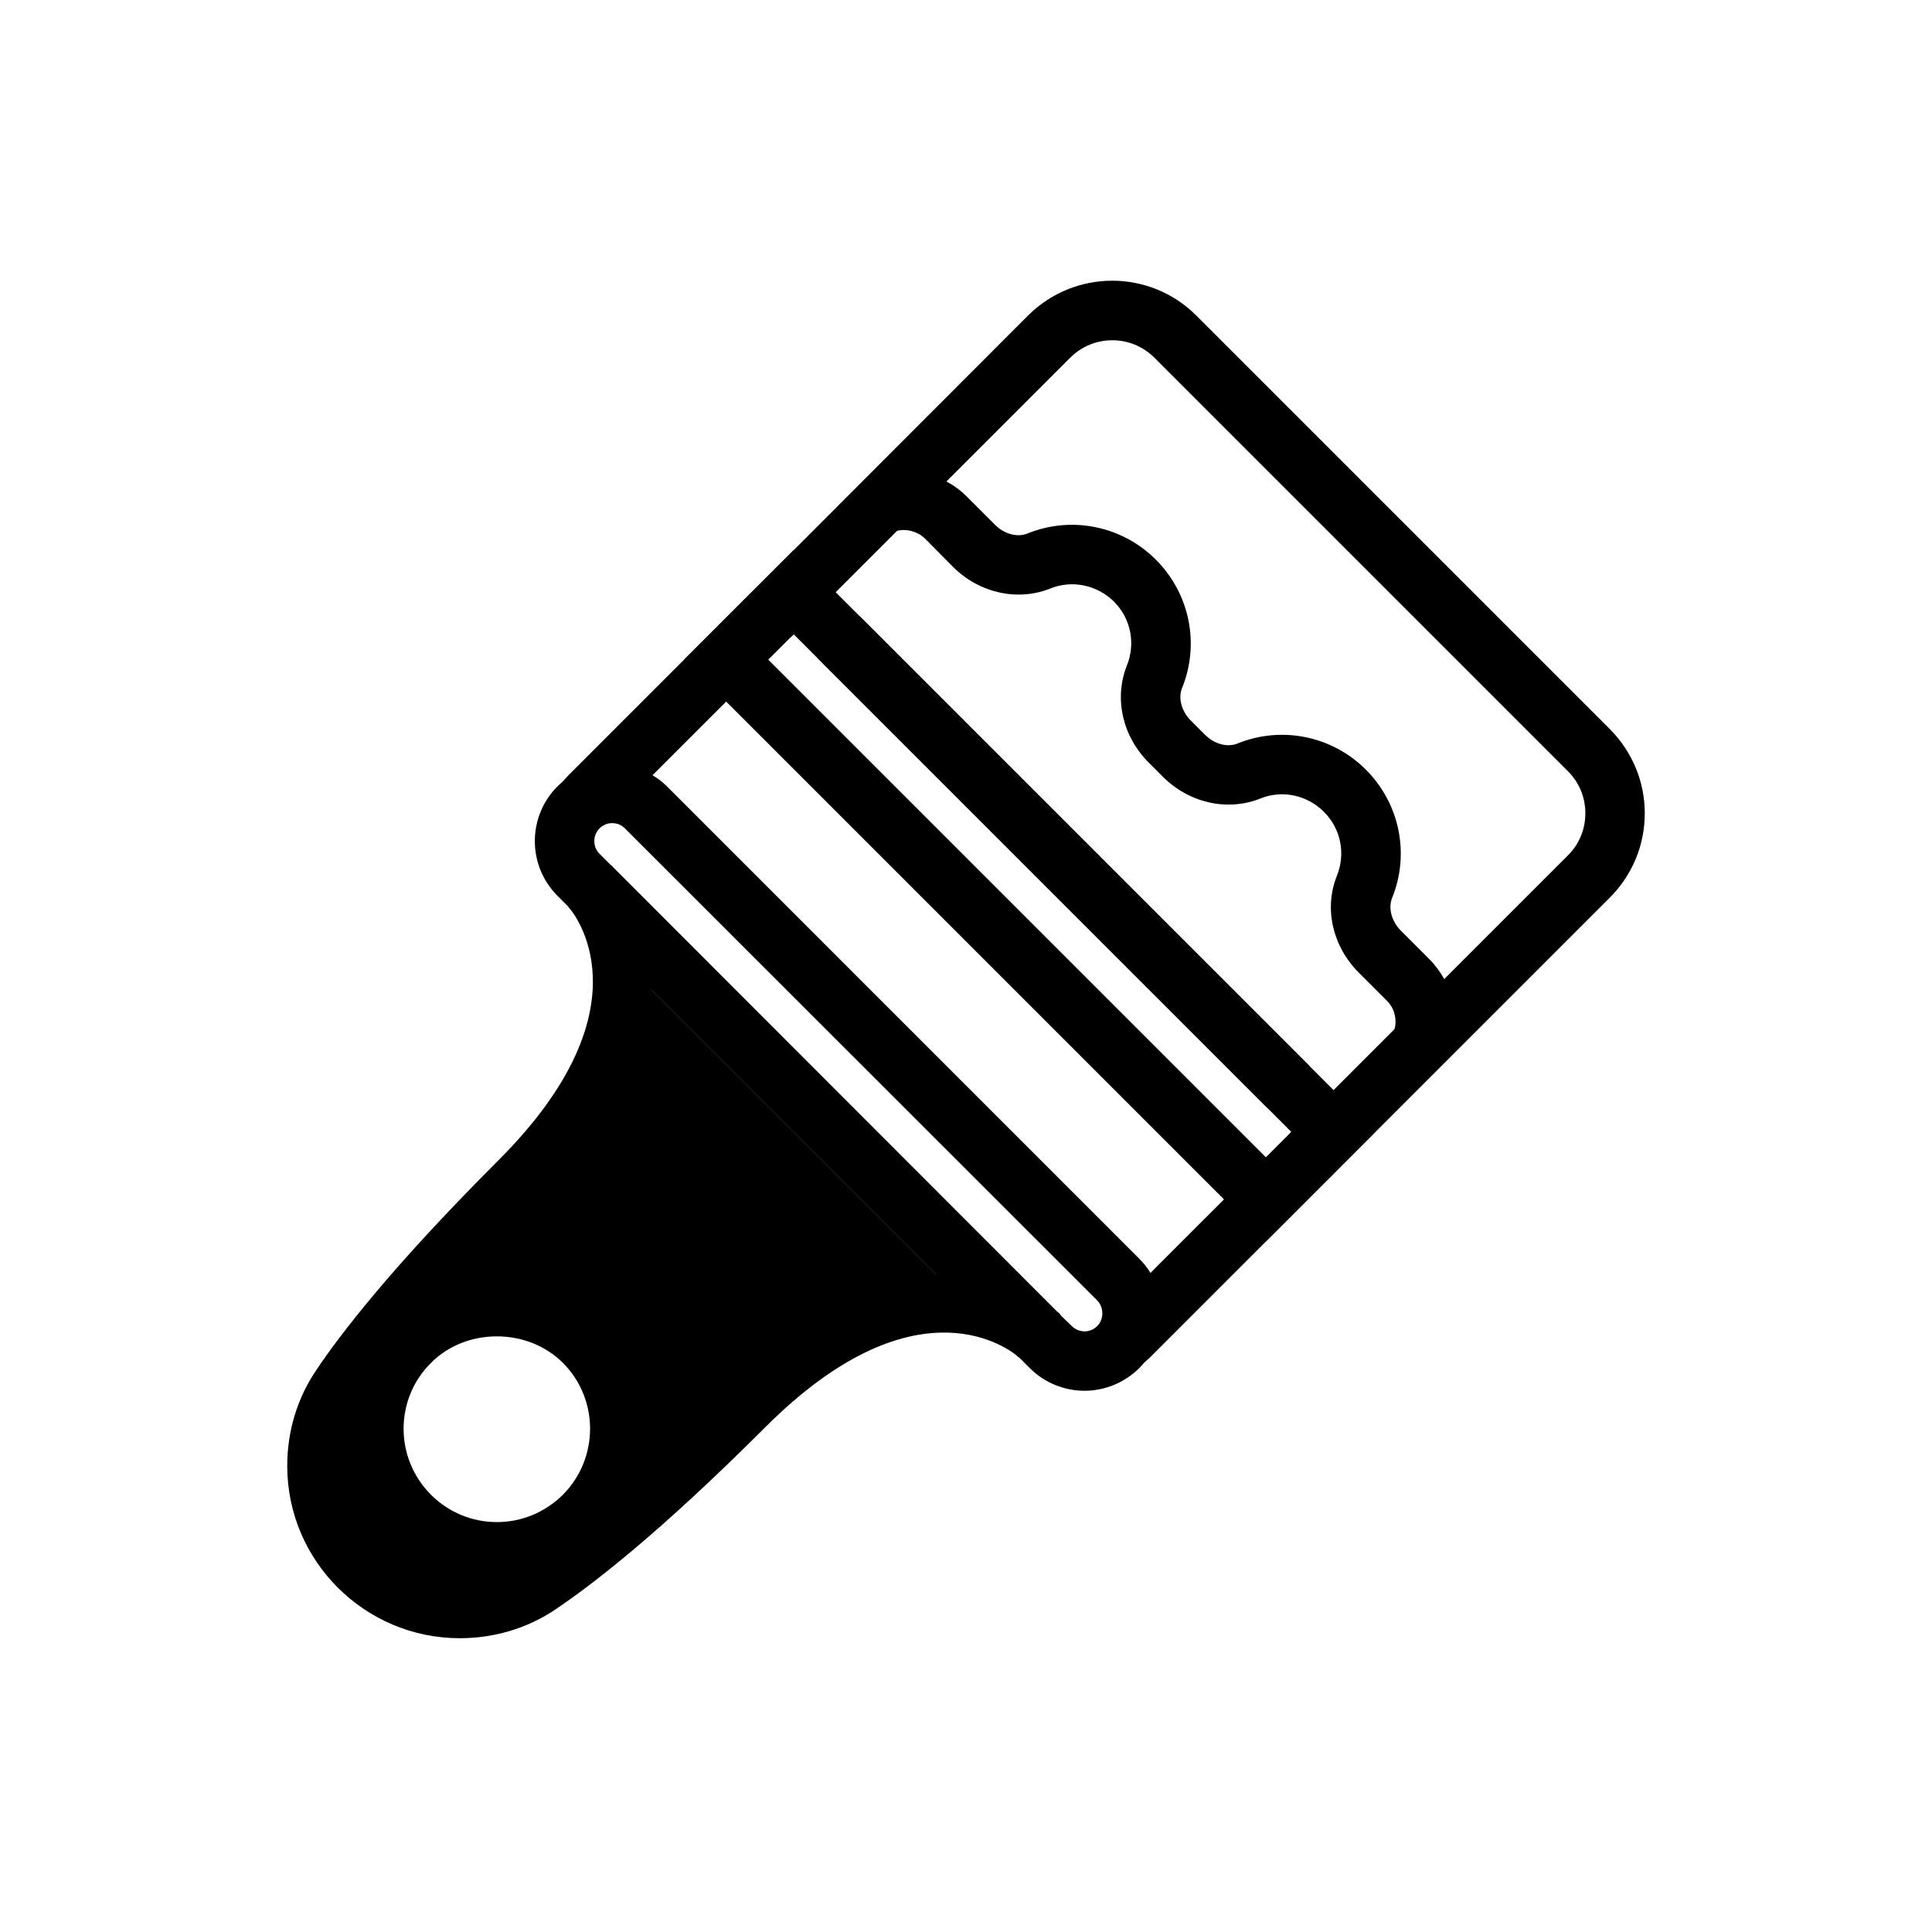
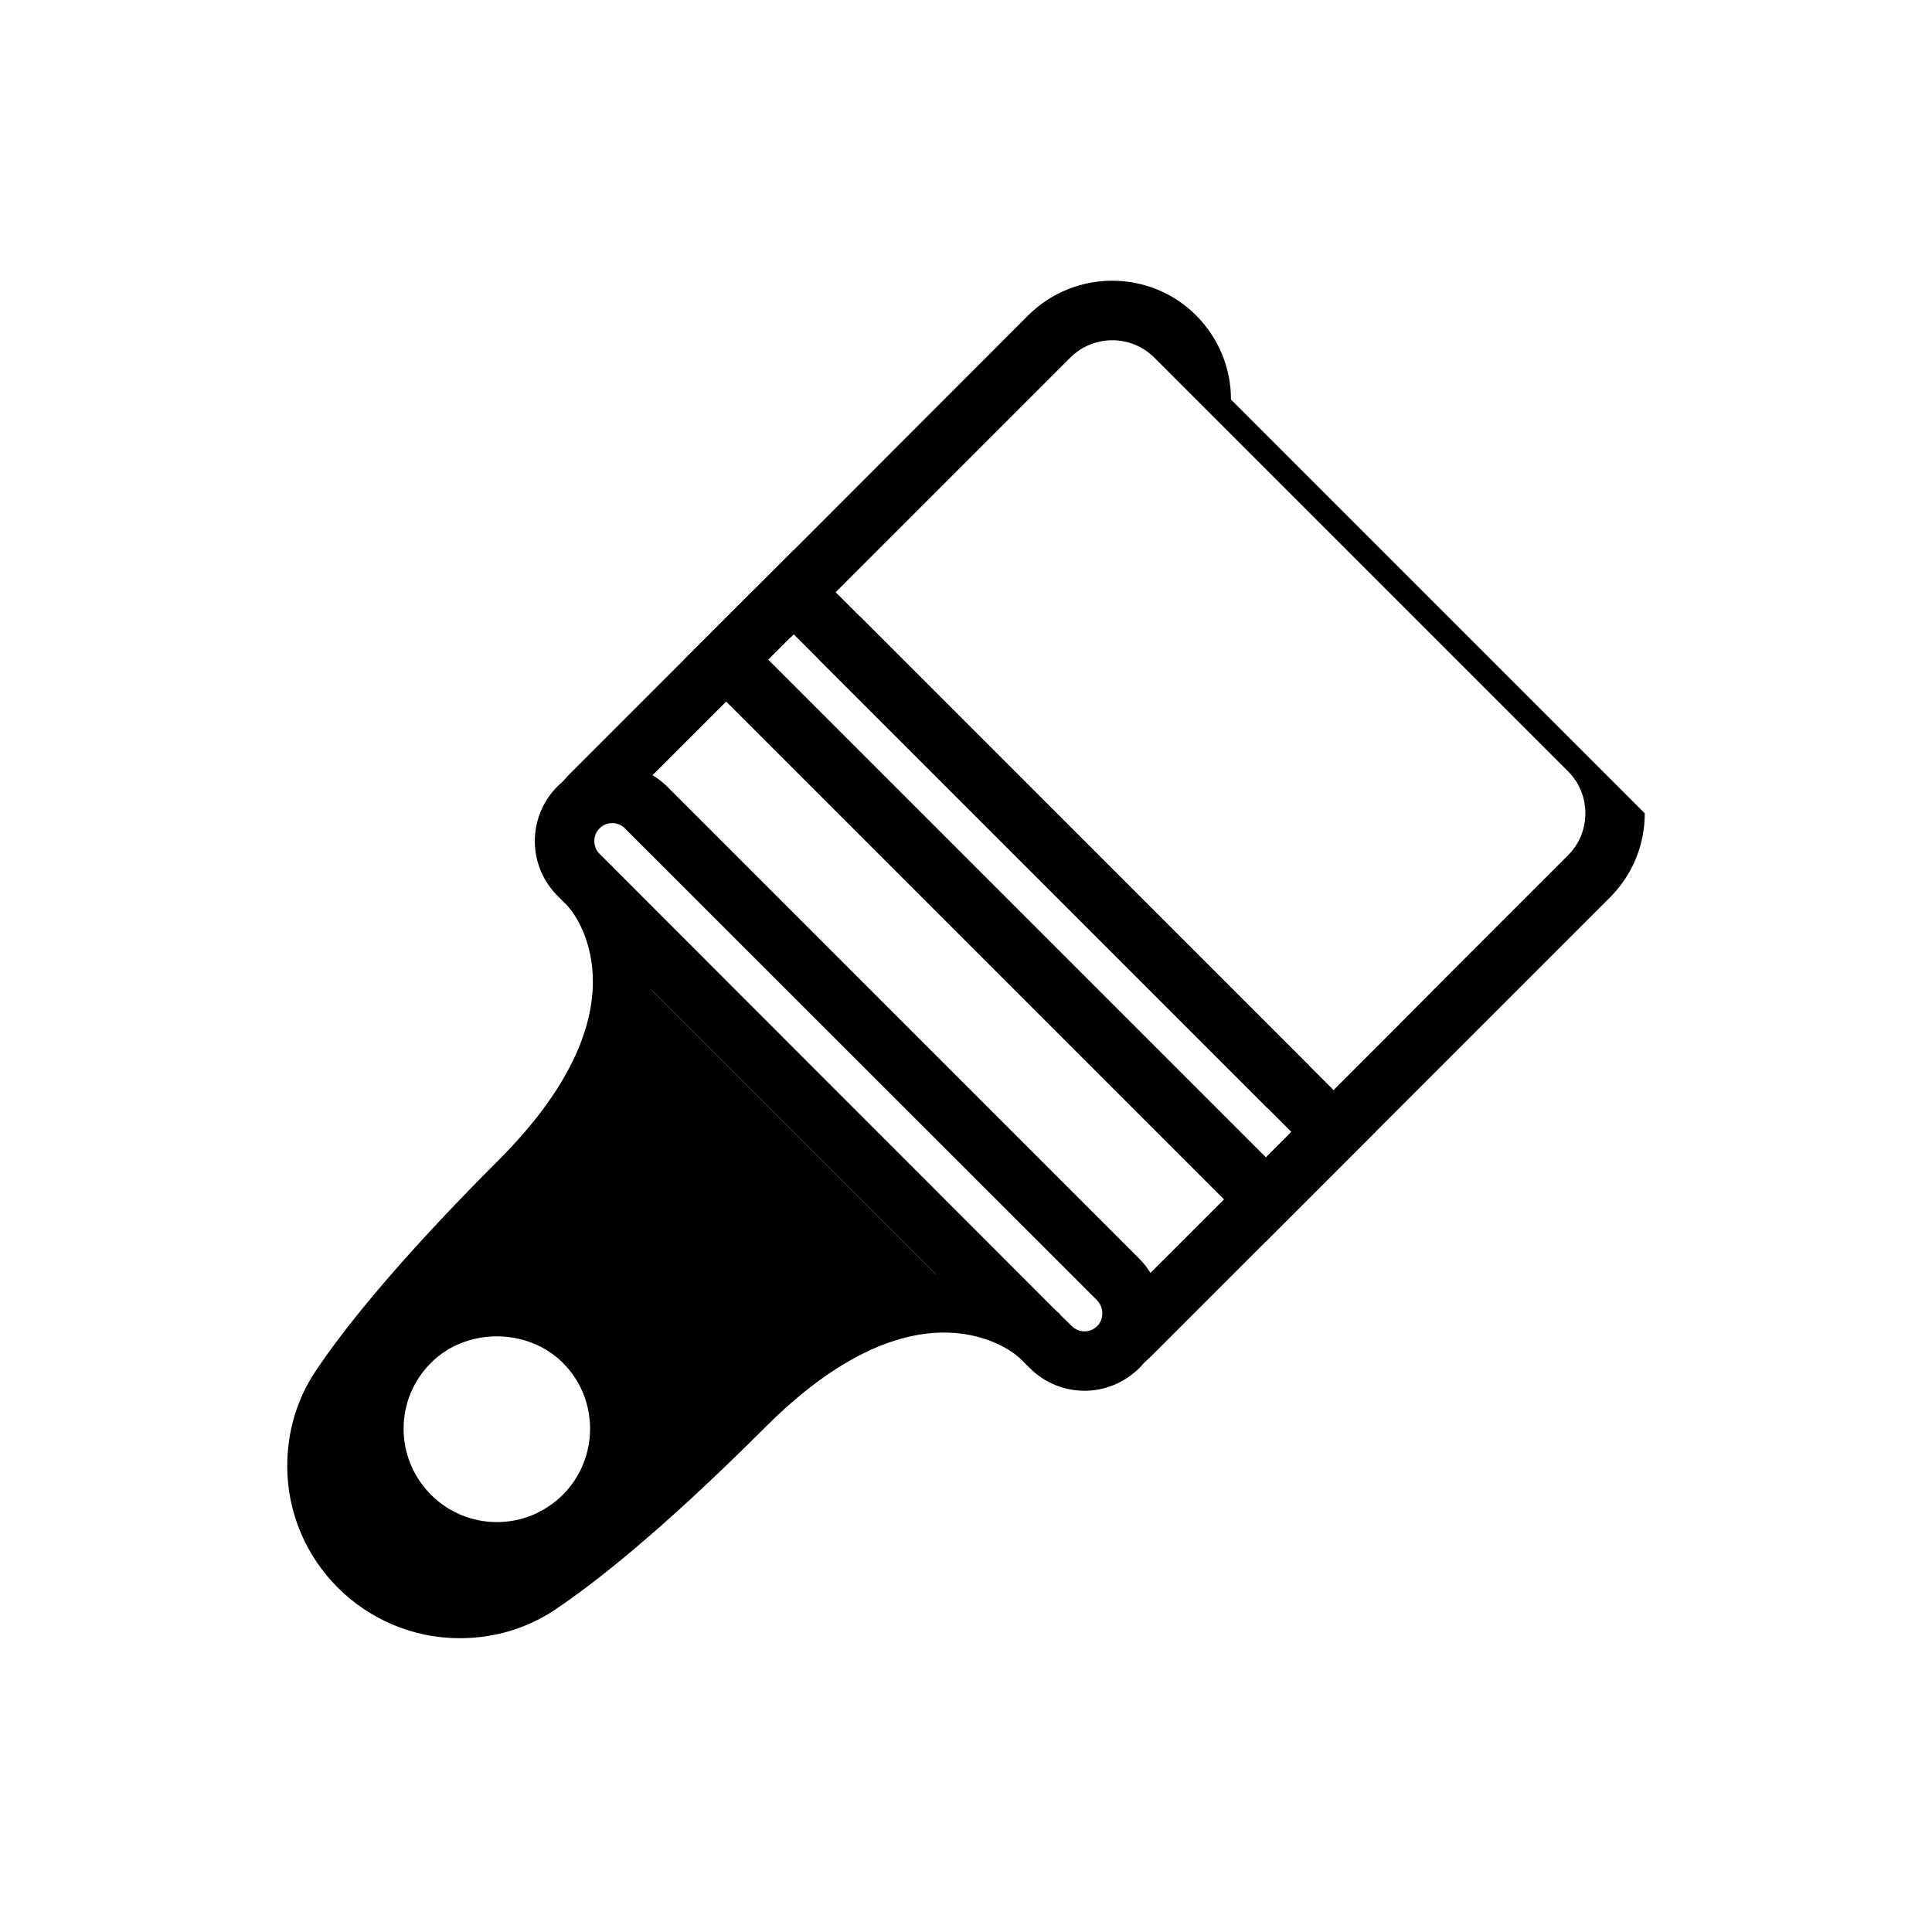
<svg xmlns="http://www.w3.org/2000/svg" fill="#000000" width="800px" height="800px" version="1.1" viewBox="144 144 512 512">
  <g>
    <path d="m360.66 318.41 11.133-11.133 119.23 119.23-11.133 11.133z" />
-     <path d="m425.03 492.5-11.098 11.098c-0.078-0.078-0.238-0.156-0.316-0.234l-21.648-21.727-75.258-75.258-21.805-21.727c-0.078-0.156-0.156-0.238-0.238-0.316l3.699-3.699 7.477-7.398 0.312 0.312 118.16 118.24c0.316 0.238 0.551 0.473 0.551 0.473v0.078z" />
    <path d="m446.5 505.7-9.934-12.215c0.398-0.324 0.809-0.633 1.16-0.996l47.73-47.723c0.355-0.359 0.684-0.781 1.023-1.195l12.191 9.965c-0.66 0.809-1.328 1.609-2.059 2.344l-47.73 47.723c-0.73 0.73-1.551 1.422-2.383 2.098z" />
    <path d="m304.82 361.72-12.223-9.926c0.668-0.82 1.344-1.625 2.074-2.367l47.73-47.723c0.707-0.707 1.5-1.379 2.297-2.039l10.047 12.125-0.047 0.039c-0.391 0.32-0.793 0.633-1.145 0.992l-47.73 47.719c-0.352 0.352-0.676 0.77-1.004 1.18z" />
    <path d="m448.88 481.32c-0.867-1.418-1.891-2.676-2.992-3.777l-125.16-125.17c-1.102-1.102-2.441-2.125-3.777-2.914-7.164-4.25-16.926-3.777-23.539 1.496 0 0-0.078 0-0.156 0.078-0.473 0.395-1.023 0.867-1.496 1.34-8.031 8.027-8.031 21.02 0 29.047l2.914 2.914c0.078 0.078 0.156 0.156 0.238 0.316l21.805 21.727 75.258 75.258 21.648 21.727c0.078 0.078 0.238 0.156 0.316 0.234l0.156 0.156 2.836 2.832c3.938 3.938 9.211 5.984 14.484 5.984 5.273 0 10.469-2.047 14.484-5.984 0.473-0.473 0.867-0.945 1.258-1.418l0.074-0.074c2.992-3.699 4.644-8.266 4.644-13.066 0-3.859-1.023-7.559-2.992-10.707zm-14.09 14.09c-1.891 1.891-4.879 1.891-6.769 0l-2.992-2.91-0.156-0.156v-0.078s-0.234-0.234-0.551-0.473l-118.16-118.24c-0.078-0.078-0.156-0.156-0.156-0.156l-3.148-3.148c-1.809-1.809-1.809-4.879 0-6.691 0.945-0.945 2.125-1.418 3.387-1.418 1.258 0 2.519 0.473 3.387 1.418l125.16 125.09c0.867 0.945 1.34 2.125 1.34 3.387-0.004 1.258-0.477 2.519-1.344 3.383z" />
    <path d="m479.5 472.98-154.19-154.19 28.996-28.996 154.19 154.18zm-131.93-154.19 131.93 131.93 6.734-6.738-131.93-131.92z" />
    <path d="m424.32 491.79c-2.754-2.281-14.406-10.863-32.355-10.156l-75.258-75.258c0.707-19.285-9.211-31.254-10.547-32.828-0.078-0.078-0.156-0.156-0.156-0.156l-7.637 7.242-3.777 3.625 0.078 0.078c0.078 0.078 0.156 0.156 0.238 0.316 2.676 3.227 20.152 27.867-18.812 66.832-27.711 27.711-41.645 45.656-48.414 55.812-4.961 7.398-7.559 16.059-7.559 25.191 0 25.191 20.547 45.656 45.738 45.656 9.051 0 17.789-2.598 25.113-7.481 10.234-6.848 28.102-20.703 55.812-48.414 38.574-38.574 62.977-22.043 66.832-18.891 0.078 0.078 0.238 0.156 0.316 0.234l0.156 0.156 4.25-4.566 0.551-0.551 5.981-6.297v-0.078c0 0.004-0.238-0.23-0.551-0.469zm-166.1 13.383c9.289-9.367 25.586-9.367 34.953 0 9.605 9.605 9.605 25.27 0 34.953-4.723 4.644-10.863 7.242-17.477 7.242s-12.832-2.598-17.477-7.242c-9.684-9.684-9.684-25.348 0-34.953z" />
-     <path d="m579.88 359.54c0 8.422-3.305 16.375-9.211 22.277l-74.074 74.074-11.102-11.098v-0.078l0.789-0.707 27.316-27.316 13.145-13.227 32.828-32.828c2.914-2.914 4.566-6.848 4.566-11.098s-1.652-8.188-4.566-11.098l-109.66-109.66c-6.141-6.141-16.137-6.141-22.277 0l-45.895 45.895-27 27.004v0.078l-0.395 0.316-0.789 0.789-11.18-11.18 0.395-0.316 11.574-11.574 62.109-62.188c12.359-12.281 32.273-12.281 44.555 0l109.66 109.66c5.906 5.984 9.215 13.855 9.215 22.277z" />
-     <path d="m529.57 414.88c0 3.148-0.629 6.219-1.891 9.133l-14.484-6.219c0.156-0.395 0.316-0.707 0.395-1.102 0.156-0.629 0.238-1.18 0.238-1.891 0-2.203-0.789-4.094-2.281-5.59l-7.481-7.481c-6.926-6.926-9.211-16.926-5.824-25.504 2.441-5.984 1.102-12.594-3.387-17.082s-11.18-5.902-17.004-3.465c-8.66 3.387-18.734 1.102-25.664-5.824l-3.777-3.777c-6.926-6.926-9.211-16.926-5.824-25.586 2.441-5.902 1.102-12.594-3.387-17.082-4.488-4.41-11.18-5.824-17.004-3.387-8.66 3.387-18.734 1.102-25.664-5.824l-7.398-7.481c-1.969-1.891-4.879-2.676-7.398-2.047-0.395 0.078-0.785 0.238-1.18 0.395l-6.297-14.484c6.769-2.914 14.328-2.441 20.547 1.023 1.969 1.023 3.777 2.363 5.434 4.016l7.477 7.477c2.441 2.441 5.902 3.387 8.582 2.281 11.652-4.723 25.031-2.047 34.008 6.926 8.973 8.973 11.73 22.355 6.926 34.086-1.023 2.598-0.156 6.062 2.363 8.582l3.777 3.777c2.441 2.441 5.902 3.387 8.582 2.281 11.652-4.723 25.031-2.047 34.008 6.926 8.973 8.973 11.73 22.355 6.926 34.086-1.027 2.688-0.082 6.152 2.359 8.59l7.398 7.402c1.652 1.652 2.992 3.465 4.094 5.434 1.891 3.461 2.914 7.398 2.832 11.41z" />
+     <path d="m579.88 359.54c0 8.422-3.305 16.375-9.211 22.277l-74.074 74.074-11.102-11.098v-0.078l0.789-0.707 27.316-27.316 13.145-13.227 32.828-32.828c2.914-2.914 4.566-6.848 4.566-11.098s-1.652-8.188-4.566-11.098l-109.66-109.66c-6.141-6.141-16.137-6.141-22.277 0l-45.895 45.895-27 27.004v0.078l-0.395 0.316-0.789 0.789-11.18-11.18 0.395-0.316 11.574-11.574 62.109-62.188c12.359-12.281 32.273-12.281 44.555 0c5.906 5.984 9.215 13.855 9.215 22.277z" />
  </g>
</svg>